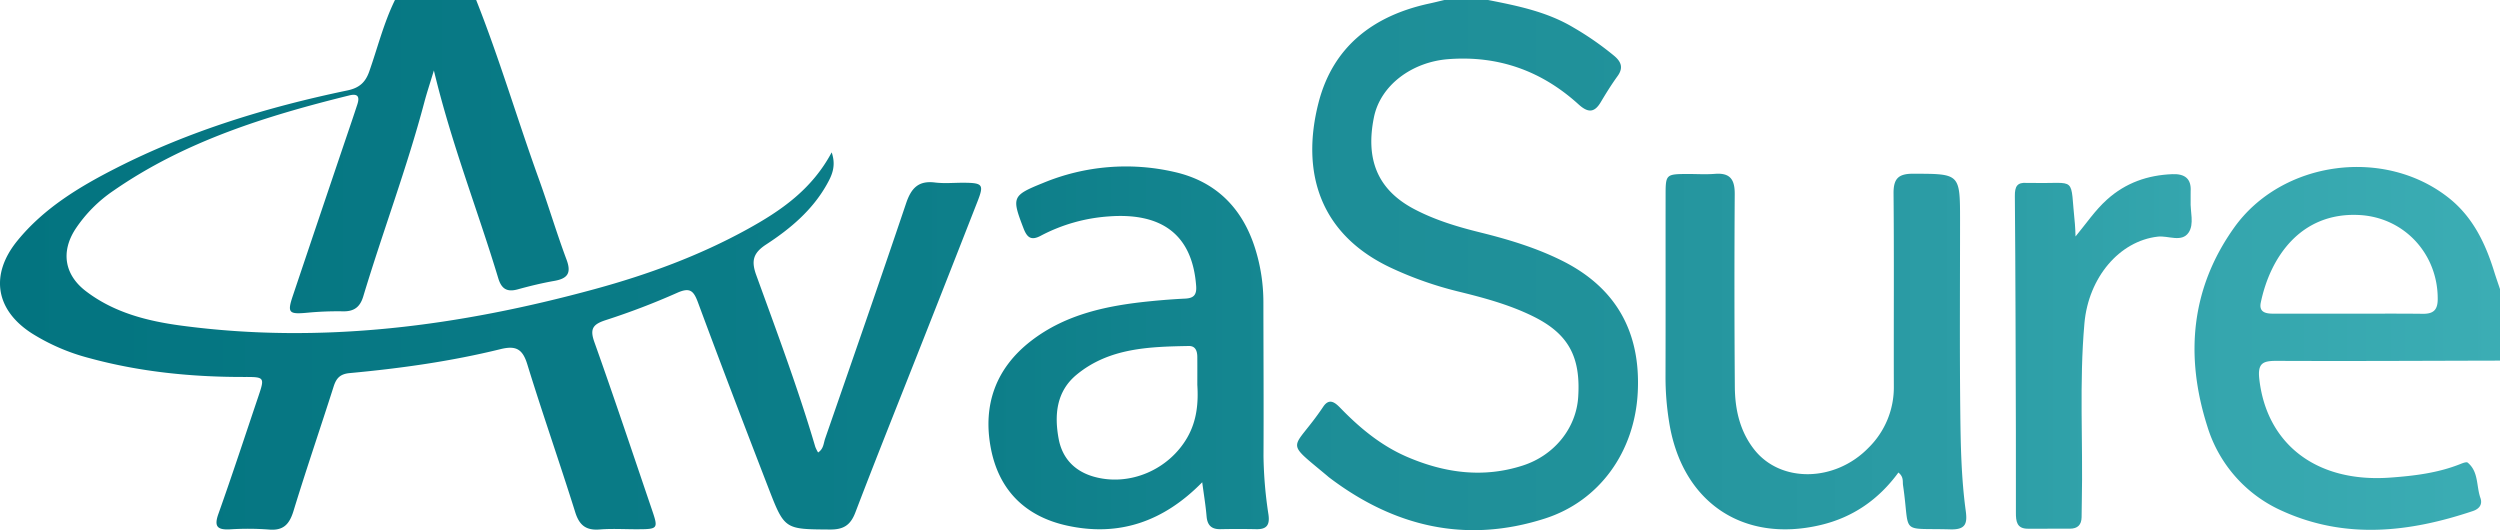
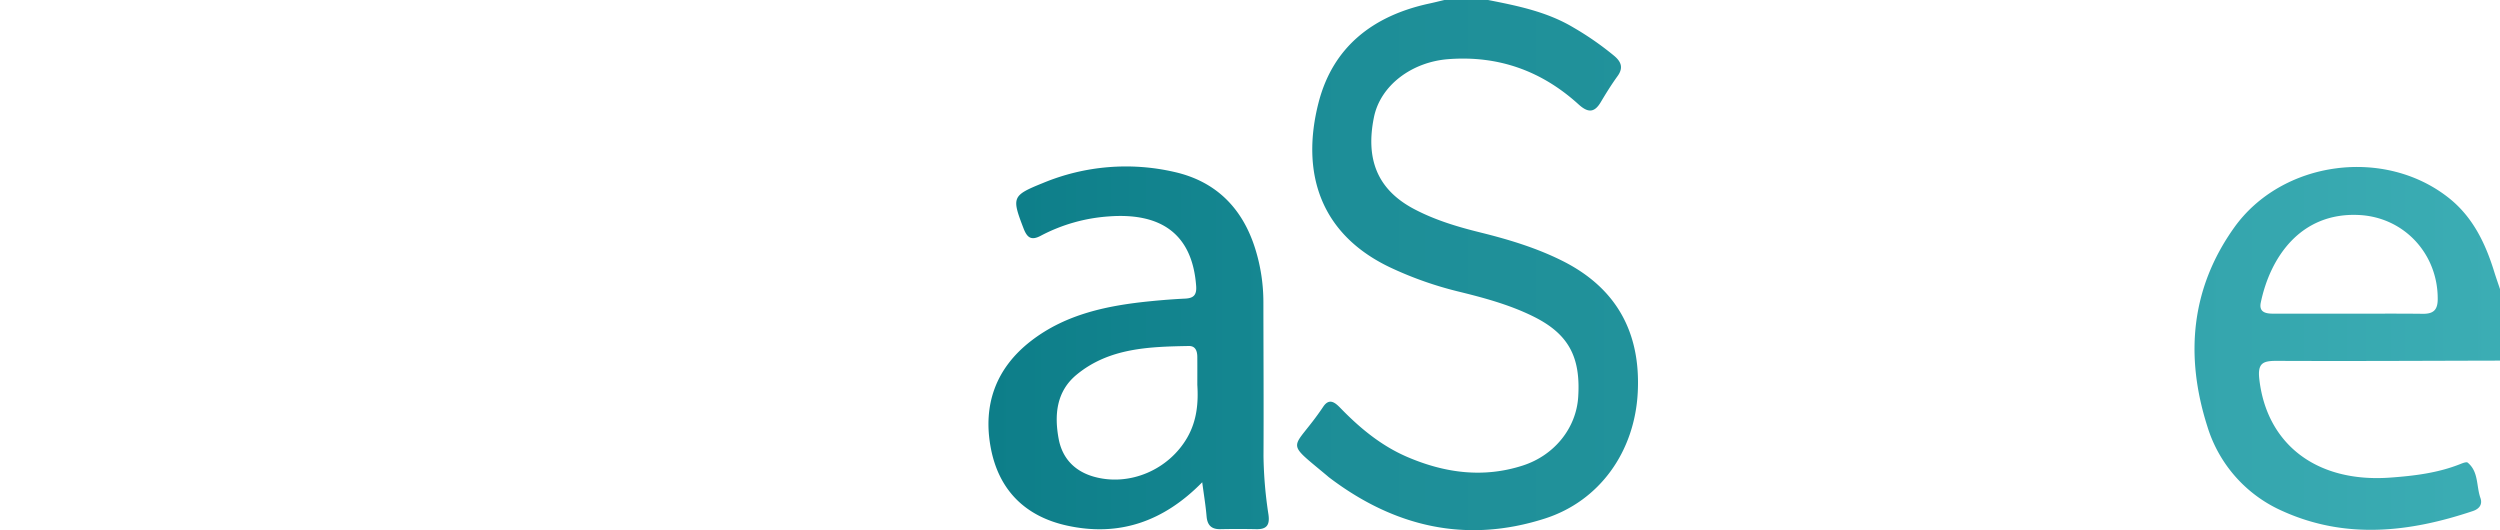
<svg xmlns="http://www.w3.org/2000/svg" viewBox="0 0 943.109 200">
  <defs>
    <linearGradient id="a" y1="99.914" x2="370.117" y2="99.914" gradientUnits="userSpaceOnUse">
      <stop offset="0" stop-color="#037480" />
      <stop offset="1" stop-color="#0d7f8a" />
    </linearGradient>
    <linearGradient id="b" x1="489.32" y1="100" x2="617.93" y2="100" gradientUnits="userSpaceOnUse">
      <stop offset="0" stop-color="#1c8d97" />
      <stop offset="1" stop-color="#21929b" />
    </linearGradient>
    <linearGradient id="c" x1="827.869" y1="131.435" x2="943.109" y2="131.435" gradientUnits="userSpaceOnUse">
      <stop offset="0" stop-color="#34a5ad" />
      <stop offset="1" stop-color="#3badb4" />
    </linearGradient>
    <linearGradient id="d" x1="372.891" y1="131.227" x2="478.646" y2="131.227" gradientUnits="userSpaceOnUse">
      <stop offset="0" stop-color="#0d7e89" />
      <stop offset="1" stop-color="#158791" />
    </linearGradient>
    <linearGradient id="e" x1="628.304" y1="132.622" x2="741.764" y2="132.622" gradientUnits="userSpaceOnUse">
      <stop offset="0" stop-color="#24959e" />
      <stop offset="1" stop-color="#2c9da6" />
    </linearGradient>
    <linearGradient id="f" x1="760.091" y1="132.573" x2="826.801" y2="132.573" gradientUnits="userSpaceOnUse">
      <stop offset="0" stop-color="#2d9fa7" />
      <stop offset="1" stop-color="#35a6ae" />
    </linearGradient>
  </defs>
-   <path d="M179.632,0c8.803,22.175,15.538,45.067,23.635,67.488,3.651,10.108,6.704,20.433,10.47,30.496,1.914,5.116.304,7.117-4.665,7.989-4.63.812-9.22,1.933-13.754,3.184-4.059,1.119-6.14-.174-7.356-4.21-7.723-25.628-17.623-50.58-24.279-78.363-1.5,4.963-2.666,8.443-3.604,11.983-6.563,24.765-15.655,48.74-23.036,73.247-1.205,4.002-3.451,5.72-7.653,5.632a120.22,120.22,0,0,0-13.517.533c-6.903.636-7.563.041-5.415-6.352q11.11-33.077,22.313-66.124,1.032-3.056,2.034-6.122c.928-2.829.258-4.199-3.017-3.389C100.414,43.747,69.743,53.274,42.838,71.916A52.587,52.587,0,0,0,28.431,86.443c-5.516,8.533-4.115,17.198,3.916,23.358,10.612,8.138,23.223,11.329,36.121,13.049,53.02,7.07,104.861.14,156.013-13.827,19.922-5.439,39.24-12.526,57.386-22.513,12.636-6.955,24.355-14.944,31.883-29.033,1.795,5.28-.019,8.879-1.913,12.234-5.428,9.613-13.714,16.589-22.77,22.49-4.874,3.176-5.763,6.098-3.792,11.532,7.794,21.49,15.824,42.911,22.295,64.856a13.719,13.719,0,0,0,1.05,2.106c2.09-1.34,2.053-3.497,2.66-5.247,10.247-29.549,20.534-59.085,30.527-88.719,1.892-5.611,4.541-8.673,10.885-7.884,3.673.457,7.45.054,11.18.094,6.861.074,7.355.746,4.892,7.043q-10.251,26.212-20.584,52.394c-8.526,21.642-17.206,43.225-25.506,64.952-1.845,4.83-4.498,6.467-9.577,6.43-16.988-.122-17.114.094-23.146-15.512-9.021-23.338-17.962-46.709-26.653-70.169-1.652-4.458-3.063-5.754-7.871-3.599a271.499,271.499,0,0,1-26.91,10.28c-4.794,1.562-6.103,3.216-4.301,8.27,7.482,20.984,14.531,42.12,21.708,63.211,2.469,7.253,2.344,7.39-5.516,7.418-4.712.017-9.448-.296-14.128.083-5.179.42-7.72-1.534-9.287-6.534-5.845-18.651-12.326-37.105-18.076-55.784-1.777-5.773-4.281-7.143-10.089-5.713-18.69,4.6-37.741,7.268-56.897,9.037-3.61.333-5.061,1.903-6.068,5.064-4.983,15.64-10.317,31.172-15.116,46.866-1.554,5.082-3.802,7.624-9.455,7.081a106.423,106.423,0,0,0-14.712-.052c-4.661.202-5.855-1.162-4.203-5.808,5.24-14.732,10.109-29.596,15.108-44.413,2.391-7.088,2.313-7.289-5.13-7.273-19.908.044-39.56-1.891-58.811-7.16a77.085,77.085,0,0,1-21.527-9.293c-13.766-8.844-15.879-22.184-5.441-34.973C16.584,78.522,29.869,70.511,43.727,63.453c27.629-14.071,57.051-23.03,87.317-29.338,4.463-.93,6.795-3.007,8.242-7.115C142.464,17.98,144.759,8.641,148.998,0Z" style="fill:url(#a)" />
  <path d="M561.37,0c11.164,2.196,22.31,4.447,32.248,10.409A113.165,113.165,0,0,1,609.023,21.136c2.606,2.222,3.418,4.502,1.193,7.571-2.292,3.162-4.362,6.496-6.359,9.855-2.502,4.21-4.99,3.871-8.384.79-13.888-12.607-30.175-18.472-49.084-17.041C532.68,23.35,520.762,32.143,518.308,44.244c-3.091,15.242.848,27.053,15.1,34.59,7.875,4.165,16.303,6.699,24.883,8.823,10.69,2.646,21.207,5.798,31.079,10.737,20.498,10.255,29.616,27.131,28.463,49.629-1.146,22.36-14.364,40.95-34.991,47.578-29.759,9.562-56.871,3.15-81.428-15.487-.312-.237-.597-.507-.898-.758-16.566-13.838-12.794-8.851-1.327-25.933,2.407-3.586,4.716-1.314,6.687.712,7.294,7.5,15.298,14.073,24.996,18.24,14.12,6.066,28.676,8.06,43.587,3.245,12.003-3.876,20.139-14.172,20.903-25.781,1.006-15.289-3.72-23.915-16.89-30.444-9.194-4.558-19.075-7.162-28.989-9.586a135.809,135.809,0,0,1-23.827-8.355c-28.093-12.725-34.906-36.733-28.252-62.689,5.435-21.201,20.683-32.875,41.785-37.426C541.091.928,542.98.448,544.875,0Z" style="fill:url(#b)" />
  <path d="M943.109,136.042c-28.075.062-56.15.223-84.225.095-5.147-.023-7.243.802-6.585,6.762,2.677,24.241,21.144,39.308,49.37,37.273,8.99-.648,17.986-1.723,26.488-5.121.884-.353,2.305-.907,2.772-.521,4.174,3.447,3.21,8.846,4.789,13.305.871,2.46-.426,4.142-2.829,4.948-23.915,8.026-47.953,10.768-71.751.042a51.246,51.246,0,0,1-28.46-32.064c-8.375-26.34-6.305-51.808,10.119-74.863,18.079-25.38,56.872-30.542,81.18-11.078,8.892,7.12,13.629,16.968,16.922,27.599.691,2.231,1.471,4.434,2.21,6.65ZM885.751,118.323v.018c9.404,0,18.809-.076,28.211.037,3.895.047,5.62-1.318,5.653-5.454.137-17.064-12.61-30.971-29.67-31.814-22.233-1.099-33.574,16.192-37.077,33.027-.758,3.642,1.822,4.193,4.671,4.19Q871.645,118.313,885.751,118.323Z" style="fill:url(#c)" />
  <path d="M453.531,181.926c-14.65,14.941-31.503,20.655-51.073,16.335-15.597-3.443-25.622-13.254-28.662-29.128-3.144-16.416,1.906-30.268,15.159-40.518,13.187-10.2,28.995-13.401,45.198-14.998,4.293-.423,8.599-.764,12.907-.967,3.19-.15,4.432-1.336,4.182-4.751C449.769,87.753,437.43,80.258,418.463,81.627a64.285,64.285,0,0,0-25.866,7.32c-3.677,1.958-5.175.586-6.492-2.841-4.507-11.731-4.314-12.344,7.352-17.069A81.511,81.511,0,0,1,443.112,64.89c15.698,3.574,25.639,13.717,30.397,28.894a67.533,67.533,0,0,1,3.097,20.201c.022,19.35.143,38.7.041,58.05a157.331,157.331,0,0,0,1.882,22.151c.528,3.862-.67,5.525-4.583,5.444q-6.771-.14-13.548-.003c-3.421.066-4.943-1.509-5.226-4.867C454.832,190.722,454.16,186.712,453.531,181.926ZM451.683,145.181c0-3.949.024-7.269-.008-10.588-.021-2.146-.673-4.116-3.197-4.069-14.984.277-30.085.696-42.375,10.859-7.615,6.297-8.409,15.202-6.723,24.207,1.363,7.281,6.012,12.192,13.279,14.24,13.486,3.801,28.33-2.65,35.287-14.864C451.623,158.509,452.09,151.652,451.683,145.181Z" style="fill:url(#d)" />
-   <path d="M716.159,178.26c-7.493,10.25-17.243,16.919-29.25,19.775-29.595,7.039-52.634-8.819-57.28-39.101a105.584,105.584,0,0,1-1.324-16.326c.06-23.055.011-46.111.031-69.167.007-7.596.206-7.759,8.021-7.805,3.533-.021,7.085.232,10.595-.05,5.756-.462,7.497,2.17,7.464,7.609q-.227,36.34.038,72.683c.05,8.554,1.895,16.798,7.298,23.68,9.996,12.733,30.512,12.333,43.118-.626a31.956,31.956,0,0,0,9.569-23.204c-.069-24.228.114-48.457-.109-72.683-.051-5.545,1.69-7.524,7.387-7.508,17.699.048,17.698-.144,17.7,17.705.002,24.033-.178,48.067.087,72.097.137,12.474.375,24.987,2.062,37.379.654,4.806-.042,7.149-5.823,6.982-19.532-.565-15.033,2.389-17.829-16.599C717.692,181.617,718.237,179.93,716.159,178.26Z" style="fill:url(#e)" />
-   <path d="M782.978,89.21c4.05-4.884,7.359-9.865,11.911-13.95,7.044-6.321,15.346-9.205,24.674-9.558,4.5-.17,7.167,1.598,6.847,6.503-.076,1.166.056,2.345-.004,3.513-.213,4.075,1.456,8.812-.802,12.068-2.61,3.765-7.637,1.036-11.568,1.481-14.514,1.643-26.168,15.416-27.7,32.715-1.986,22.421-.507,44.877-.987,67.311-.042,1.952-.044,3.904-.08,5.856q-.079,4.294-4.403,4.296-7.944.002-15.889.009c-4.231.004-4.493-2.896-4.49-6.032q.013-14.938-.01-29.877c-.089-29.875-.133-59.751-.384-89.626-.03-3.532.834-5.204,4.486-4.913.584.047,1.177-.02,1.765-.005,17.699.464,14.416-3.285,16.408,15.581C782.912,86.117,782.906,87.667,782.978,89.21Z" style="fill:url(#f)" />
</svg>